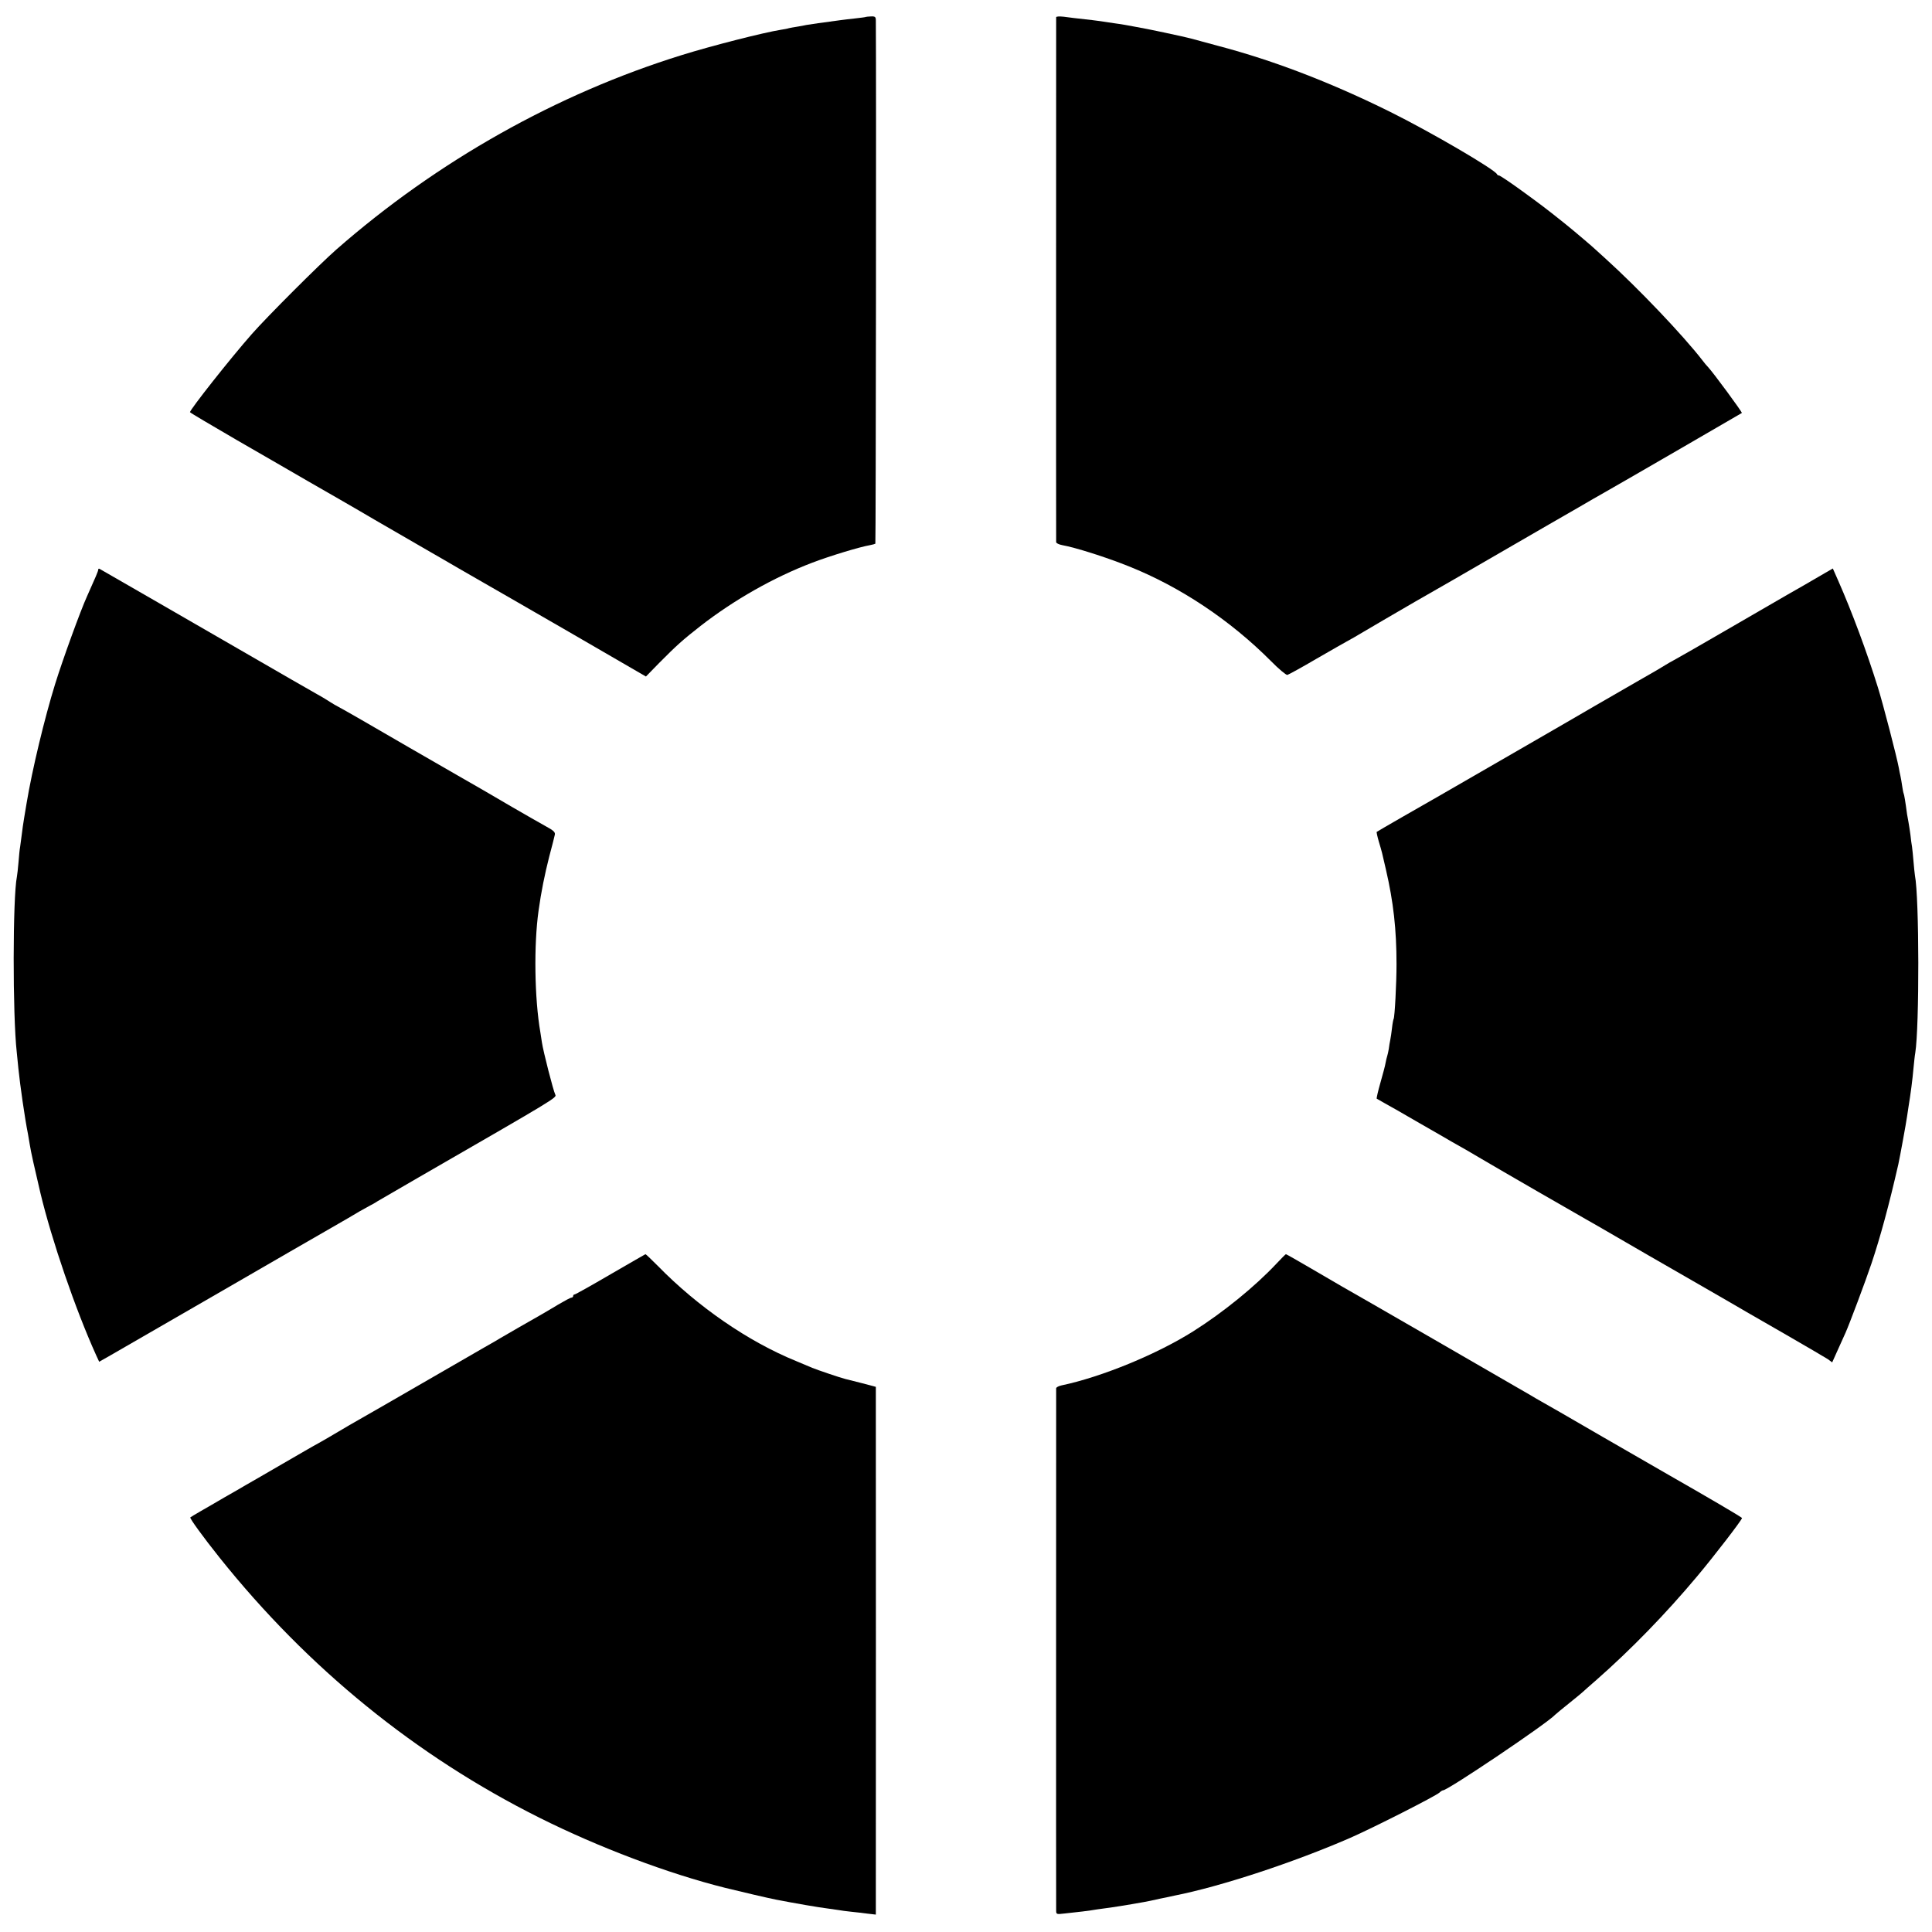
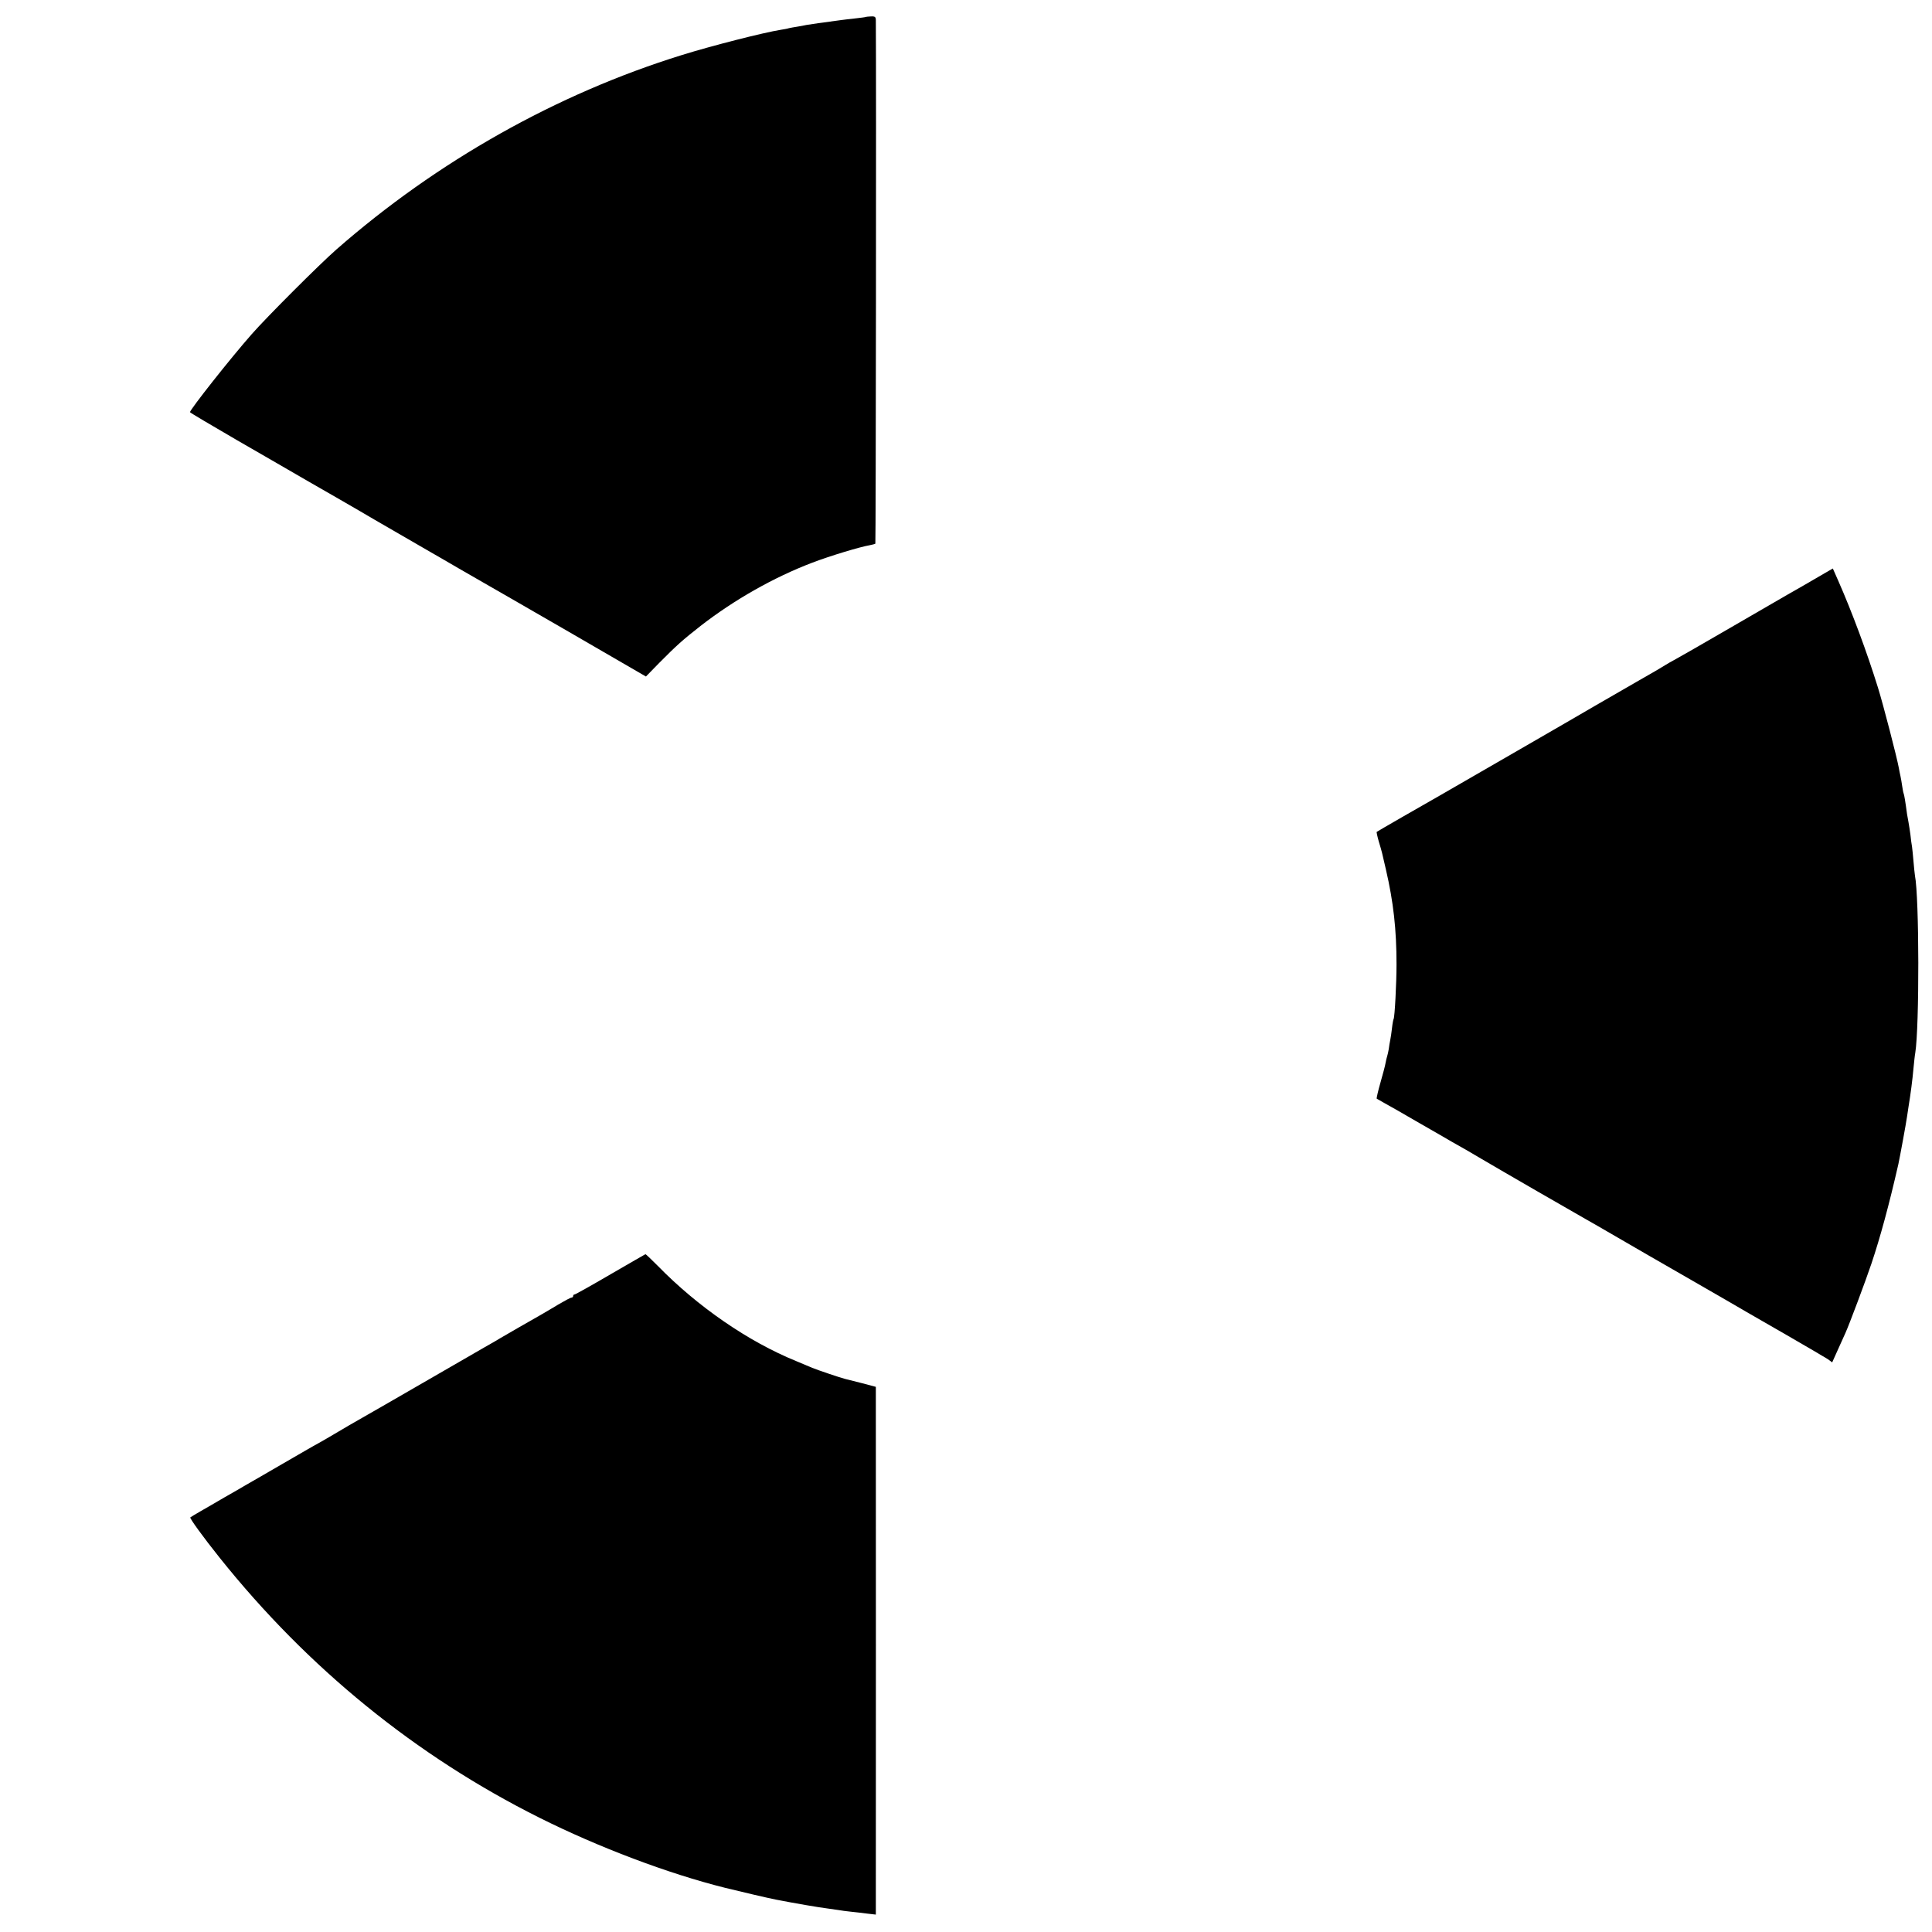
<svg xmlns="http://www.w3.org/2000/svg" version="1.0" width="1200pt" height="1200pt" viewBox="0 0 1200 1200" preserveAspectRatio="xMidYMid meet">
  <g transform="translate(0,1200) scale(0.1,-0.1)" fill="#000000" stroke="none">
    <path d="M5378 11895 c-2 -2 -30 -5 -63 -9 -33 -4 -75 -8 -93 -11 -111 -15 -192 -26 -213 -30 -13 -3 -40 -8 -59 -11 -19 -3 -42 -7 -50 -9 -8 -3 -31 -7 -50 -10 -107 -17 -429 -99 -615 -157 -777 -241 -1519 -659 -2145 -1207 -106 -93 -432 -419 -526 -526 -134 -152 -383 -468 -384 -485 0 -3 132 -81 292 -174 161 -93 361 -208 443 -256 83 -48 170 -98 195 -112 43 -25 189 -109 220 -128 14 -8 259 -150 344 -199 22 -13 100 -57 171 -99 72 -41 146 -84 165 -95 19 -11 253 -145 519 -299 l483 -280 82 84 c109 110 146 143 257 230 210 163 455 302 694 393 113 43 295 98 359 109 16 3 30 7 33 9 3 3 6 2899 3 3249 0 23 -4 27 -30 26 -16 -1 -31 -2 -32 -3z" />
-     <path d="M6560 11893 c0 -14 -1 -3247 0 -3260 0 -7 17 -15 38 -19 79 -14 270 -74 412 -131 321 -128 631 -335 884 -589 48 -49 95 -88 102 -86 8 2 90 47 182 101 92 53 174 100 182 104 8 4 31 17 50 28 38 23 324 190 378 221 58 33 175 100 232 133 112 65 372 215 605 350 132 76 254 146 270 156 17 10 46 26 65 37 70 39 855 494 859 497 4 4 -181 255 -210 285 -8 8 -24 27 -35 42 -120 155 -397 446 -599 629 -33 30 -62 56 -65 59 -8 9 -141 122 -185 157 -117 94 -161 127 -277 211 -70 51 -132 92 -137 92 -5 0 -11 3 -13 8 -13 29 -409 261 -663 387 -363 180 -720 318 -1065 409 -74 20 -151 41 -170 46 -38 11 -293 65 -350 74 -19 3 -46 8 -60 11 -14 3 -43 7 -65 10 -22 3 -49 7 -60 9 -11 2 -47 7 -80 11 -119 13 -131 15 -177 21 -27 3 -48 2 -48 -3z" />
-     <path d="M610 8461 c0 -8 -16 -46 -70 -166 -40 -88 -150 -390 -198 -545 -65 -210 -142 -529 -177 -740 -3 -19 -10 -60 -15 -90 -5 -30 -12 -77 -15 -105 -4 -27 -8 -61 -10 -75 -3 -14 -7 -56 -10 -95 -3 -38 -8 -79 -10 -90 -26 -128 -27 -858 -1 -1090 2 -16 6 -61 10 -100 10 -100 40 -311 60 -410 2 -11 7 -40 11 -65 7 -45 29 -143 66 -300 70 -292 217 -722 346 -1007 l19 -41 74 42 c41 24 338 195 660 381 322 186 641 371 710 410 69 40 148 85 175 102 28 16 57 32 65 36 8 4 29 15 45 26 17 10 131 76 255 148 855 493 859 495 849 514 -12 23 -75 269 -83 324 -3 22 -8 51 -10 65 -36 208 -41 540 -11 753 16 117 39 229 66 335 17 64 33 126 35 137 4 16 -8 27 -58 54 -35 19 -128 73 -208 119 -80 47 -163 95 -185 108 -22 12 -224 129 -450 259 -225 131 -423 245 -440 253 -16 8 -41 23 -55 32 -14 9 -47 30 -75 45 -27 15 -250 143 -495 285 -344 199 -763 440 -862 497 -5 2 -8 0 -8 -6z" />
    <path d="M11339 8443 c-24 -14 -57 -33 -74 -43 -16 -10 -88 -51 -160 -92 -71 -41 -245 -142 -385 -223 -140 -82 -280 -161 -310 -178 -30 -16 -59 -33 -65 -37 -5 -4 -86 -52 -180 -105 -93 -54 -210 -121 -260 -150 -79 -47 -882 -510 -960 -555 -99 -56 -391 -224 -394 -227 -2 -1 4 -29 13 -60 20 -67 19 -63 44 -173 47 -203 66 -373 66 -590 0 -116 -11 -328 -18 -339 -2 -3 -7 -28 -10 -56 -3 -27 -8 -61 -11 -75 -3 -14 -7 -38 -9 -55 -3 -16 -7 -37 -10 -45 -3 -8 -7 -27 -10 -42 -2 -15 -17 -70 -32 -123 -15 -52 -25 -97 -23 -99 2 -1 24 -14 49 -28 25 -13 122 -69 215 -123 94 -54 185 -106 203 -117 73 -41 101 -57 182 -105 108 -64 600 -348 654 -378 23 -13 109 -62 191 -110 83 -48 170 -99 195 -113 40 -23 574 -330 610 -352 8 -5 119 -68 245 -141 127 -73 242 -141 258 -151 l27 -20 31 69 c17 37 40 88 51 113 24 53 125 322 162 432 55 164 109 363 167 617 9 41 48 253 54 296 2 11 6 38 9 60 13 78 25 171 31 240 4 39 8 81 11 95 26 162 25 967 -2 1102 -2 13 -6 52 -9 88 -3 36 -7 76 -9 90 -3 14 -7 48 -10 75 -4 28 -9 63 -12 78 -3 16 -7 38 -9 50 -10 76 -18 123 -21 128 -2 4 -6 24 -9 45 -3 22 -8 50 -11 64 -3 14 -8 36 -10 50 -12 66 -98 398 -130 500 -69 222 -161 469 -246 662 l-34 77 -45 -26z" />
    <path d="M3792 4085 c-118 -69 -218 -125 -223 -125 -5 0 -9 -4 -9 -10 0 -5 -5 -10 -11 -10 -6 0 -43 -20 -82 -43 -40 -24 -92 -55 -117 -69 -48 -27 -215 -123 -240 -138 -8 -5 -53 -32 -100 -58 -233 -134 -443 -256 -615 -355 -104 -60 -206 -118 -225 -129 -19 -11 -60 -35 -90 -53 -30 -18 -75 -44 -100 -58 -25 -13 -128 -73 -230 -132 -102 -59 -203 -118 -225 -130 -22 -13 -80 -47 -130 -75 -49 -29 -117 -68 -150 -87 -33 -19 -61 -36 -63 -38 -5 -5 82 -125 182 -250 549 -687 1220 -1232 1986 -1615 370 -185 799 -347 1155 -436 97 -24 273 -65 315 -73 118 -23 263 -48 320 -55 25 -4 56 -8 70 -10 14 -3 48 -7 75 -10 28 -3 74 -8 103 -12 l52 -6 0 88 c0 178 1 3031 0 3109 l0 81 -87 23 c-49 12 -95 24 -103 26 -26 6 -174 56 -205 69 -16 7 -61 26 -100 42 -297 121 -611 337 -860 592 -39 39 -73 72 -76 72 -2 -1 -100 -57 -217 -125z" />
-     <path d="M7929 4152 c-133 -142 -331 -303 -516 -420 -226 -143 -571 -285 -820 -337 -18 -4 -33 -12 -33 -18 0 -19 -1 -3209 0 -3240 0 -28 0 -28 53 -22 103 11 142 16 167 20 14 3 48 7 75 11 44 5 156 23 250 40 17 3 62 12 100 21 39 8 79 16 90 19 289 57 743 207 1090 358 142 62 530 259 556 282 8 8 18 14 22 14 30 0 653 420 697 470 3 3 41 35 85 70 44 35 82 67 85 70 3 3 41 37 85 75 215 189 431 411 627 645 105 125 278 350 278 361 0 5 -216 131 -459 270 -25 14 -208 120 -406 234 -198 115 -371 215 -385 222 -14 8 -41 23 -60 35 -110 64 -1114 644 -1174 677 -21 12 -108 63 -192 112 -84 49 -154 89 -157 89 -2 0 -28 -26 -58 -58z" />
  </g>
</svg>